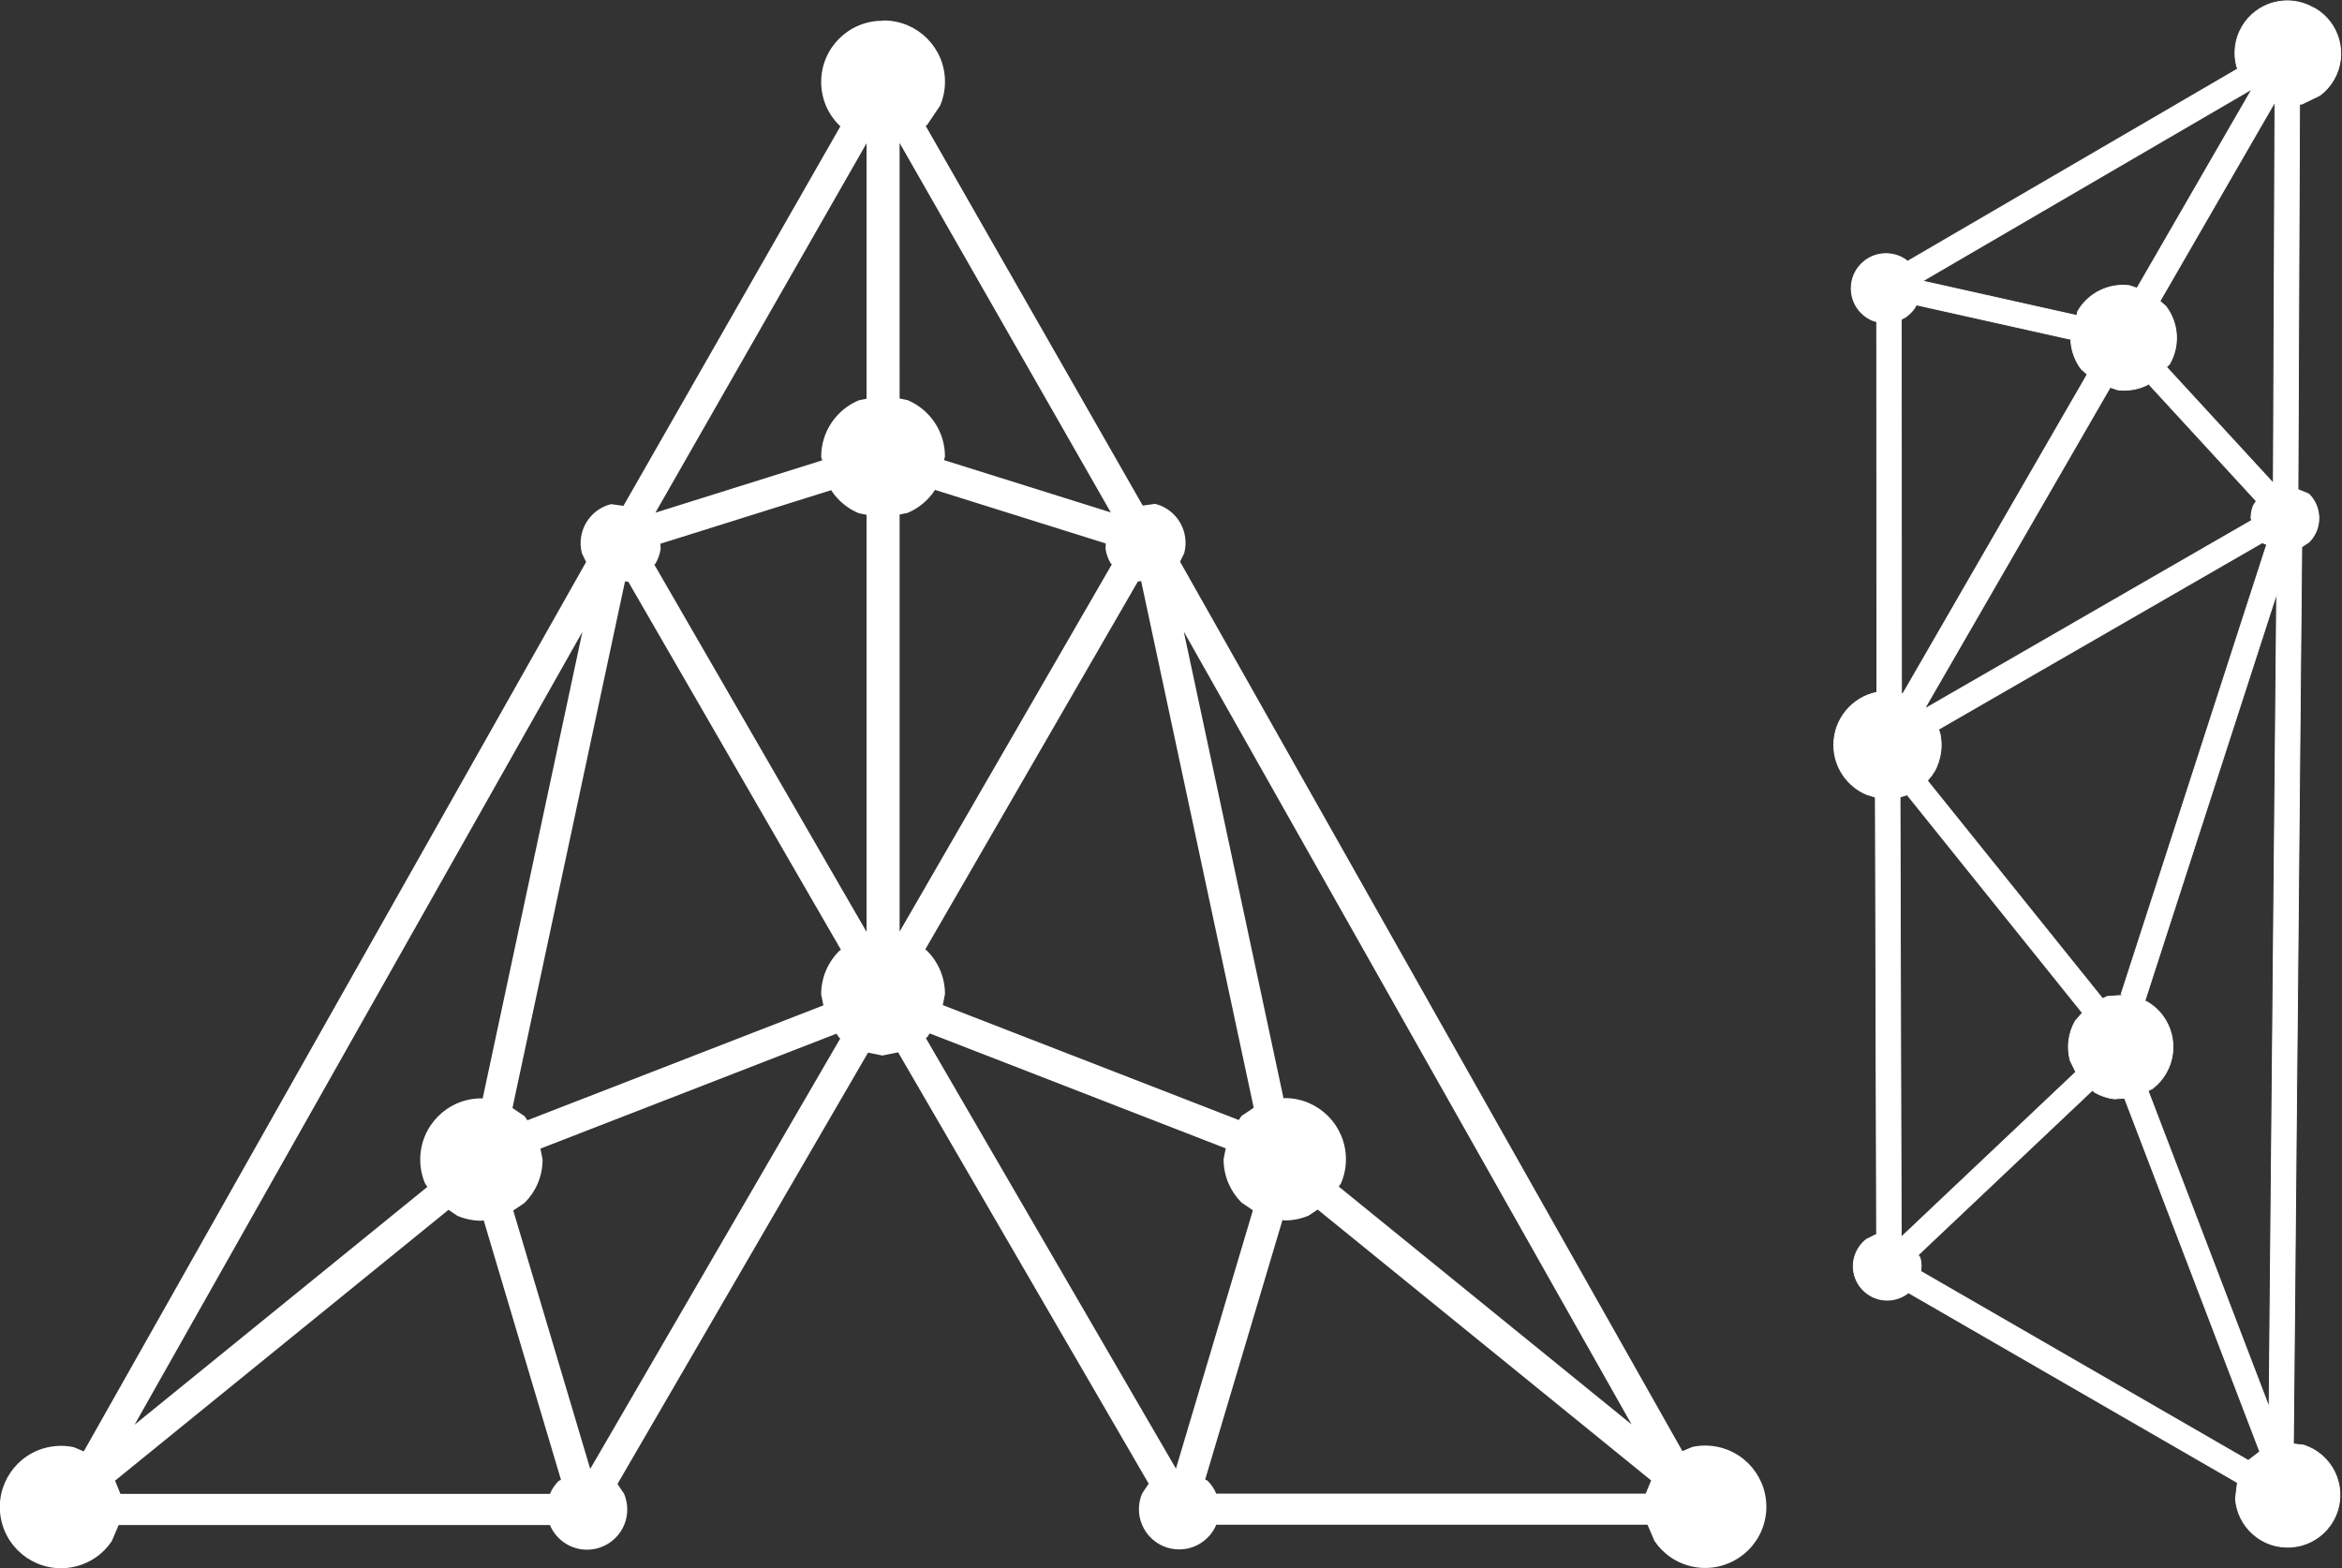
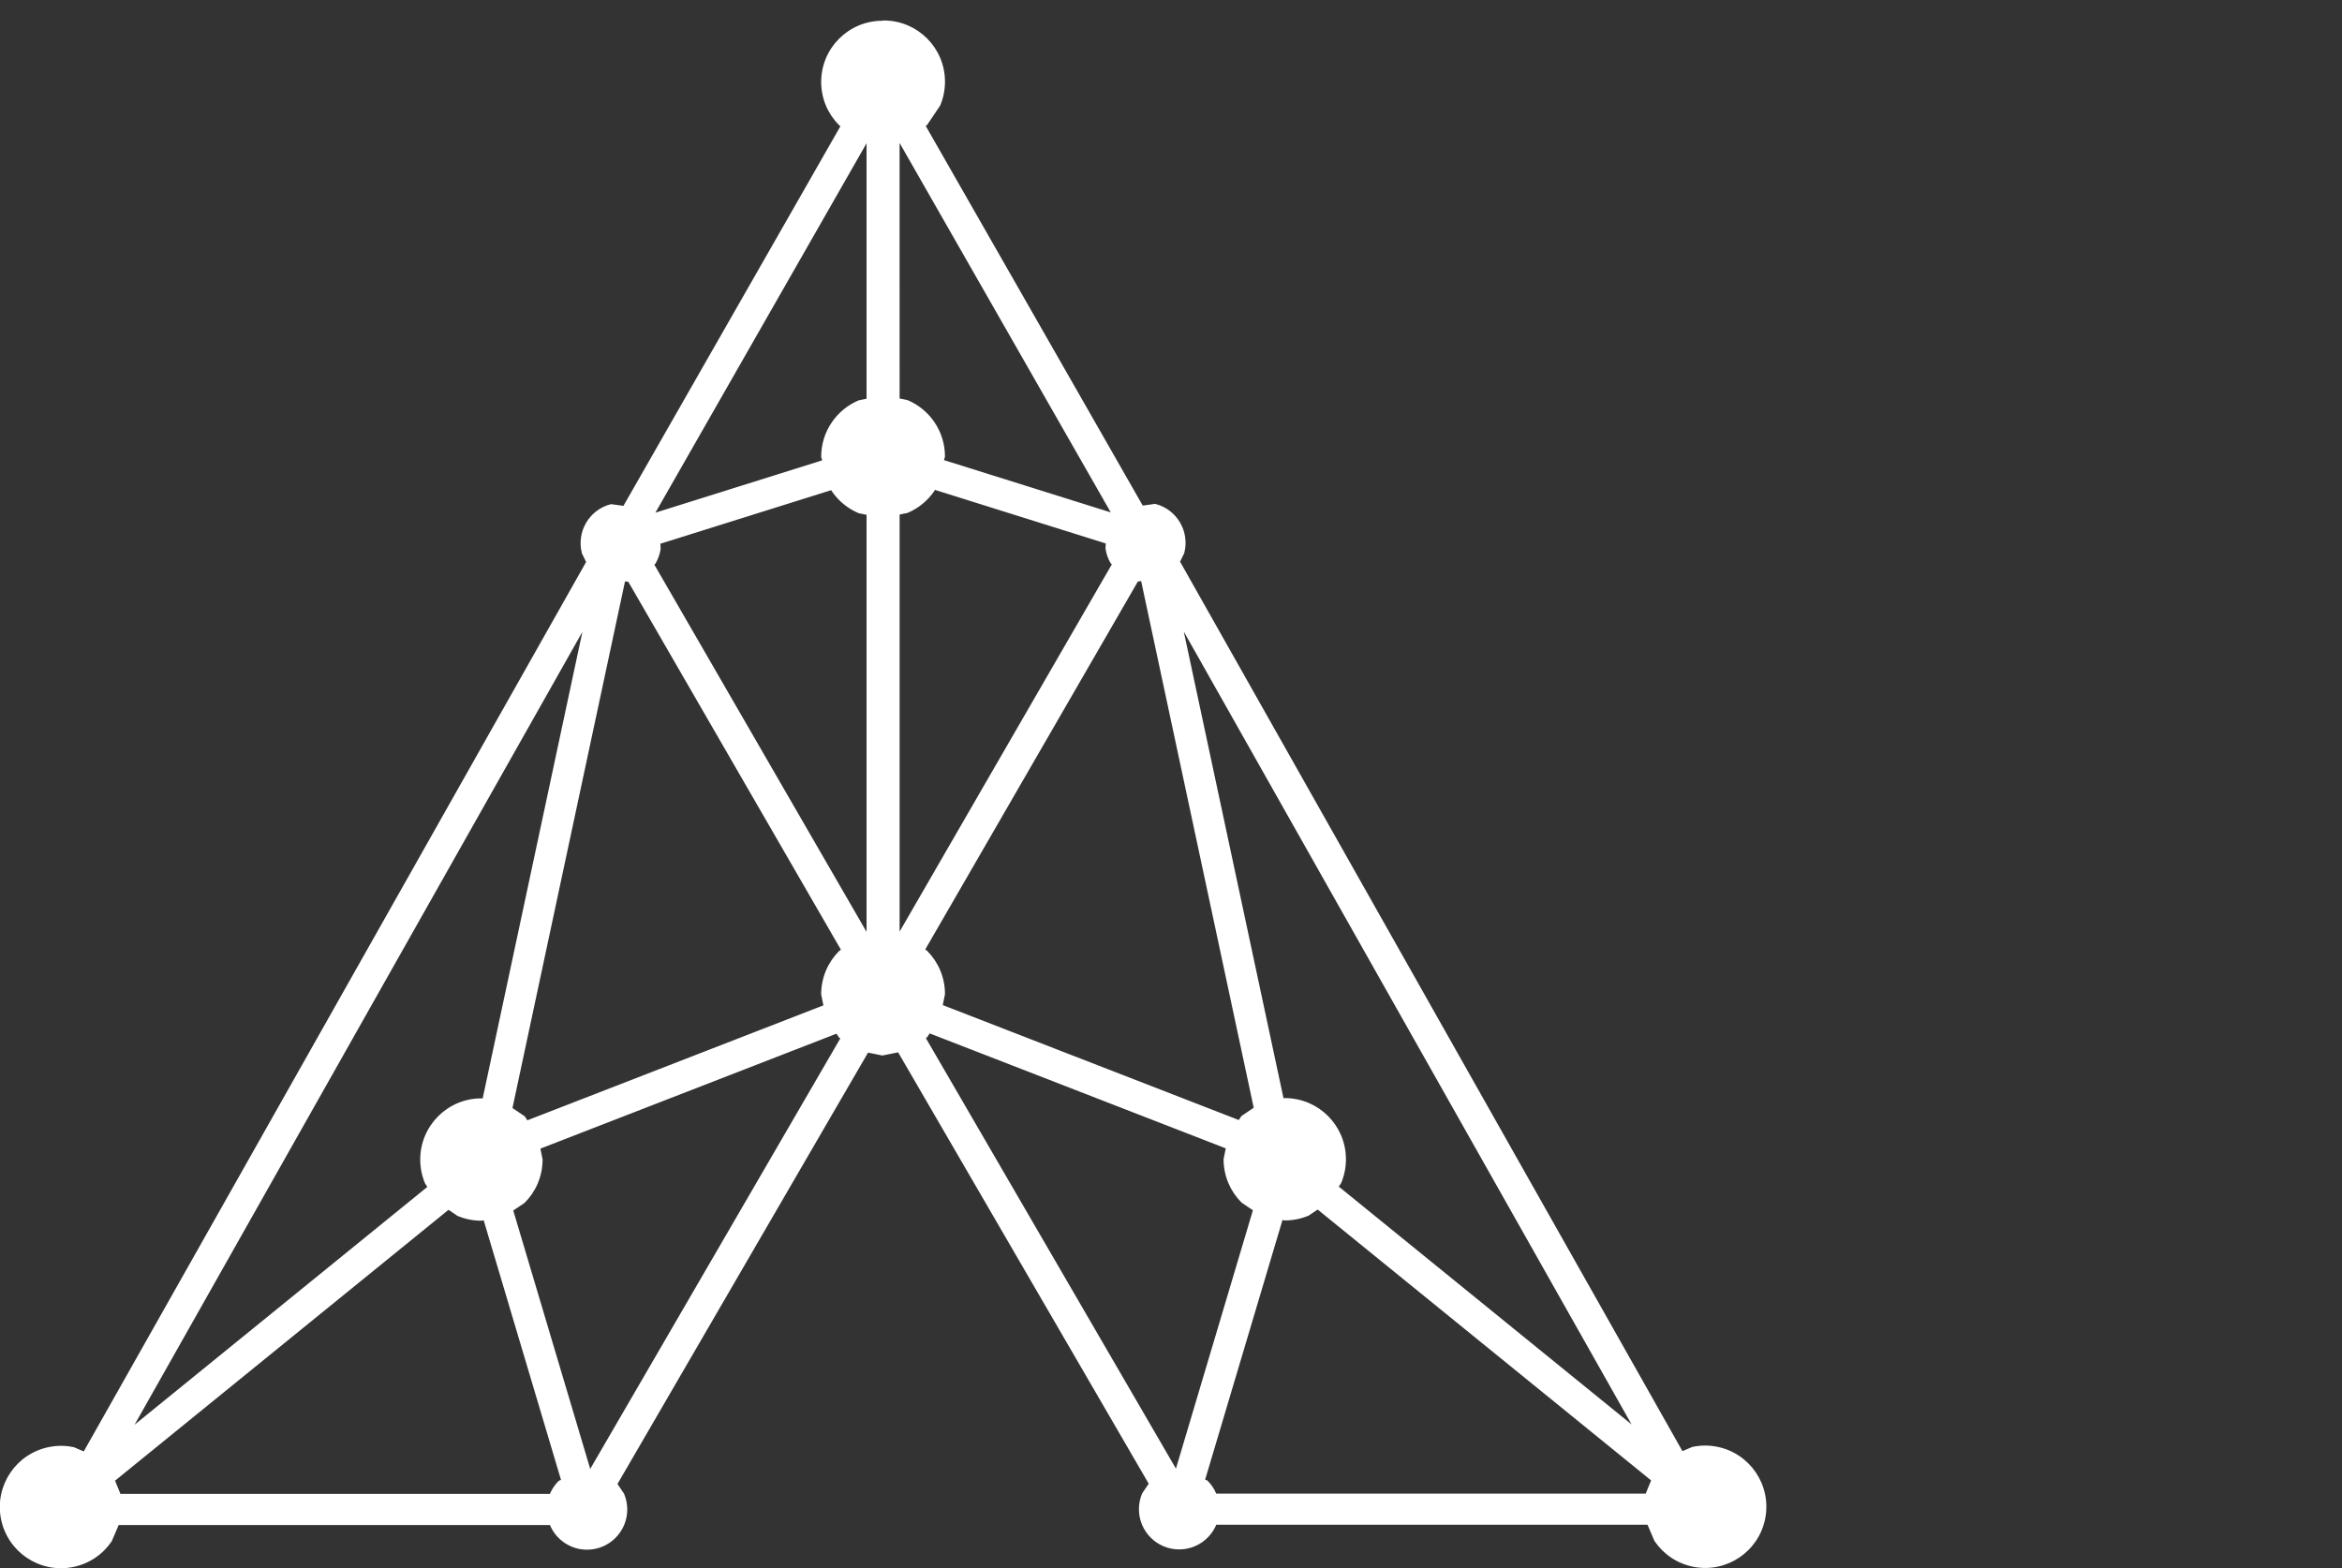
<svg xmlns="http://www.w3.org/2000/svg" width="2603" height="1743" viewBox="0 0 2603 1743" preserveAspectRatio="xMidYMid meet" xml:space="preserve" overflow="hidden">
  <rect x="0" y="0" width="2603" height="1743" fill="#333333" stroke="none" />
  <g transform="translate(-691 -355)">
-     <path d="M1929.22 927.524 1868.66 821.565 1752.66 618.616 1689.87 508.741 1689.13 508.889 1689.13 635.239 1689.15 792.284 1689.15 799.352 1699.09 801.367C1722.88 811.425 1739.56 834.987 1739.56 862.446L1738.01 867.566 1788.73 883.473ZM1415.78 927.833 1556.27 883.765 1606.99 867.857 1605.41 862.739C1605.41 835.278 1622.12 811.718 1645.9 801.66L1655.84 799.661 1655.84 792.577 1655.84 635.532 1655.84 509.18 1655.13 509.034 1592.32 618.909 1476.33 821.874ZM1689.22 1396.85 1738.26 1311.94 1855.21 1109.54 1929.02 981.81 1926.91 980.219C1924.12 975.474 1922.23 970.193 1921.42 964.668L1921.79 957.86 1779.4 913.208 1728.91 897.365 1728.26 899.495C1721.11 910.089 1710.99 918.489 1699.09 923.527L1689.15 925.524 1689.15 975.961 1689.15 1209.73 1689.15 1393.41 1687.01 1393.41 1687.01 1393.72 1673.63 1393.72ZM1655.78 1397.16 1671.7 1393.95 1671.73 1393.96 1672.95 1393.72 1655.84 1393.72 1655.84 1210.03 1655.84 976.27 1655.84 925.833 1645.9 923.818C1634.01 918.798 1623.89 910.38 1616.74 899.804L1616.07 897.674 1565.59 913.5 1423.19 958.169 1423.56 964.977C1422.75 970.502 1420.86 975.783 1418.09 980.526L1415.97 982.119 1489.77 1109.85 1606.71 1312.25ZM2068.47 1602.09 2072.08 1596.75 2090.68 1584.2 2085.94 1585.21 2047.56 1405.58 1998.71 1176.98 1960.67 999.002 1954.58 999.863 1882.2 1125.14 1765.25 1327.54 1717.05 1410.96 1720.17 1413.06C1732.16 1425.06 1739.58 1441.64 1739.56 1459.93L1736.87 1473.32ZM1276.52 1602.4 1608.13 1473.63 1605.41 1460.24C1605.41 1441.93 1612.84 1425.36 1624.83 1413.36L1627.95 1411.27 1579.74 1327.85 1462.8 1125.43 1390.42 1000.16 1384.33 999.311 1346.29 1177.28 1297.44 1405.89 1259.06 1585.52 1254.32 1584.5 1272.92 1597.06ZM2510.36 1945.42 2450.78 1839.95 2335.85 1636.41 2258.62 1499.66 2245.53 1476.47 2168.31 1339.72 2053.36 1136.18 2002.67 1046.42 2029.18 1170.46 2078.02 1399.07 2116.24 1577.87 2118.93 1577.33C2155.55 1577.33 2185.22 1607 2185.22 1643.63 2185.22 1652.77 2183.37 1661.48 2180 1669.43L2176.69 1674.35 2277.37 1756.15 2458.8 1903.55ZM834.64 1945.72 886.191 1903.85 1067.61 1756.46 1168.3 1674.66 1164.97 1669.72C1161.63 1661.79 1159.78 1653.08 1159.78 1643.92 1159.78 1607.31 1189.44 1577.64 1226.05 1577.64L1228.76 1578.18 1266.97 1399.37 1315.81 1170.77 1342.33 1046.72 1291.64 1136.48 1176.69 1340.03 1099.47 1476.77 1086.37 1499.97 1009.15 1636.7 894.202 1840.26ZM1996.85 1991.55 1998.83 1990.73 2085.54 1699.59 2072.06 1690.49C2060.07 1678.5 2052.66 1661.92 2052.66 1643.63L2055.33 1630.42 1723.66 1501.63 1720.17 1506.81 1717.76 1508.44 1788.32 1629.93 1905.72 1832.07 1997.97 1990.9ZM1348.14 1991.86 1347.02 1991.2 1439.27 1832.37 1556.67 1630.24 1627.23 1508.73 1624.83 1507.12 1621.34 1501.94 1289.67 1630.72 1292.33 1643.92C1292.33 1662.23 1284.93 1678.8 1272.92 1690.8L1259.45 1699.88 1346.16 1991.03ZM2521.26 2017.01 2528.2 2000.07 2439.16 1927.73 2257.73 1780.35 2155.6 1697.38 2144.73 1704.71C2136.8 1708.05 2128.1 1709.91 2118.93 1709.91L2115.21 1709.16 2028.37 2000.71 2031.96 2002.19C2035.85 2006.08 2039 2010.71 2041.17 2015.86L2041.4 2017.01 2185.22 2017.01 2418.97 2017.01ZM823.737 2017.32 926.03 2017.32 1159.78 2017.32 1303.59 2017.32 1303.82 2016.16C1306 2011.02 1309.15 2006.39 1313.03 2002.5L1316.61 2001.01 1229.78 1709.47 1226.06 1710.21C1216.9 1710.21 1208.19 1708.36 1200.24 1705L1189.39 1697.69 1087.27 1780.65 905.834 1928.04 816.8 2000.38ZM771.293 2095.3C735.337 2102.2 700.601 2078.65 693.697 2042.69 686.808 2006.74 710.349 1971.99 746.305 1965.09 755.29 1963.37 764.208 1963.55 772.625 1965.35L784.827 1970.56 867.067 1824.93 982.016 1621.38 1059.24 1484.65 1072.33 1461.44 1149.56 1324.71 1264.5 1121.16 1344.37 979.731 1339.42 969.575C1333.44 946.584 1347.22 923.104 1370.21 917.141L1384.83 919.172 1449.28 806.405 1565.27 603.456 1627.41 494.702 1624.83 492.964C1612.84 480.973 1605.41 464.4 1605.41 446.086 1605.41 409.478 1635.08 379.807 1671.7 379.791L1671.75 379.807 1673.29 379.498C1709.9 379.498 1739.58 409.169 1739.58 445.794 1739.58 454.942 1737.73 463.668 1734.37 471.597L1726.76 482.889 1726.68 483.166 1726.45 483.345 1720.17 492.672 1717.58 494.411 1779.73 603.147 1895.73 806.096 1960.17 918.863 1974.81 916.832C1997.78 922.811 2011.56 946.275 2005.59 969.266L2000.64 979.422 2080.51 1120.85 2195.46 1324.4 2272.68 1461.14 2285.77 1484.34 2362.98 1621.09 2477.94 1824.63 2560.18 1970.25 2572.37 1965.05C2580.8 1963.24 2589.71 1963.06 2598.71 1964.79 2634.65 1971.7 2658.2 2006.44 2651.3 2042.39 2644.39 2078.35 2609.66 2101.89 2573.72 2095 2555.73 2091.54 2540.87 2081.14 2531.35 2067.09L2523.27 2048.18 2418.97 2048.17 2185.24 2048.17 2041.42 2048.17 2041.19 2049.34C2034.66 2064.76 2019.37 2075.59 2001.56 2075.58 1977.83 2075.58 1958.57 2056.34 1958.57 2032.6 1958.57 2026.66 1959.78 2021 1961.95 2015.86L1969.74 2004.32 1878.79 1847.72 1761.39 1645.58 1690.09 1522.83 1673.29 1526.23 1673.26 1526.23 1671.72 1526.54 1654.92 1523.14 1583.63 1645.88 1466.24 1848.03 1375.27 2004.63 1383.06 2016.16C1385.23 2021.31 1386.44 2026.96 1386.44 2032.9 1386.44 2056.65 1367.2 2075.89 1343.45 2075.9 1325.64 2075.9 1310.37 2065.07 1303.84 2049.64L1303.61 2048.48 1159.79 2048.48 926.044 2048.48 821.756 2048.48 813.682 2067.4C804.161 2081.44 789.278 2091.85 771.309 2095.3Z" stroke="#FFFFFF" stroke-width="3.438" stroke-miterlimit="8" fill="#FFFFFF" fill-rule="evenodd" />
-     <path d="M3016.52 1566.92 2822.84 1750.07 2824.92 1752.75C2826.18 1757.42 2826.55 1762.3 2825.94 1767.16 2825.83 1767.49 2825.72 1767.81 2825.6 1768.14L2934.79 1831.17 3112.28 1933.65 3189.91 1978.47 3202.63 1968.66 3166.71 1874.75 3093.54 1683.39 3052.33 1575.65 3040.87 1576.44C3033.4 1575.54 3025.97 1573.09 3019.03 1569.09ZM2810.71 1238.46 2805.39 1240.11 2805.23 1240.19 2805.12 1240.2 2802.72 1240.94 2803.04 1363.49 2803.6 1568.33 2804.07 1729.31 2802.94 1729.33 2804.79 1729.54 2998.19 1546.64 2991.91 1533.81C2988.07 1519.47 2989.71 1503.63 2997.72 1489.76L3005.54 1480.9ZM3221.43 1014.66 3187.22 1120.42 3124.14 1315.28 3074.83 1467.71 3077.11 1468.49C3104.89 1484.53 3114.41 1520.05 3098.35 1547.86 3094.35 1554.8 3089.16 1560.6 3083.12 1565.15L3078.44 1567.43 3119.05 1673.65 3192.21 1865.02 3213.02 1919.4 3213.97 1813.25 3215.89 1608.41 3217.18 1470.8 3217.38 1447.44 3218.67 1309.84 3220.59 1104.99ZM3205.29 958.257 3095.48 1021.58 2918.02 1123.91 2845.61 1165.66 2847.28 1171.05C2848.08 1174.93 2848.5 1178.95 2848.5 1183.07 2848.5 1187.19 2848.08 1191.21 2847.28 1195.09L2847.06 1195.81 2846.88 1196.86C2846.46 1198.71 2845.94 1200.56 2845.33 1202.39L2843.81 1206.27 2843.81 1206.29 2843.8 1206.3 2843.21 1207.82C2842.4 1209.61 2841.5 1211.37 2840.49 1213.1L2839.5 1214.24 2838.31 1216.43 2833.11 1222.73 3027.96 1465.16 3033.02 1462.69 3052.62 1461.31 3048.57 1460 3098.15 1306.87 3161.2 1112 3210.33 960.266ZM3078.88 781.534C3078.4 781.975 3077.92 782.418 3077.44 782.858 3067.38 787.776 3056.03 789.707 3044.79 788.337L3036.34 785.478 3014.24 823.757 2911.82 1001.15 2831.35 1140.53 2829.73 1139.6 2829.65 1139.75 2831.02 1140.88 2831.94 1142 2904.34 1100.26 3081.8 997.922 3193.81 933.359 3192.9 931.214C3192.86 926.386 3193.75 921.565 3195.54 916.986L3198.82 912.01 3110.29 815.693ZM2820.89 693.859 2819.12 697.119C2816.35 701.225 2812.81 704.768 2808.7 707.542L2804.15 710.014 2804.21 837.972 2804.31 1042.82 2804.4 1125.72 2806.03 1126.22 2805.93 1126.17 2886.42 986.753 2988.82 809.394 3010.92 771.115 3004.25 765.247C2997.45 756.199 2993.44 745.404 2992.67 734.227L2993.06 732.301 2947.81 722.2ZM3218.88 469.31 3163.52 565.193 3094.71 684.375 3091.62 689.729 3098.3 695.65C3111.95 713.678 3114.29 738.863 3102.26 759.704L3098.83 762.929 3130.38 797.218 3217.74 892.227 3218.2 785.299 3219.04 580.456 3219.51 469.539ZM3192.98 454.536 3097.18 510.371 2920.18 613.549 2827.81 667.414 2953.76 695.562 2999.26 705.711 3000.28 701.141C3012.31 680.3 3035.33 669.751 3057.78 672.527L3066.2 675.365 3069.31 669.979 3138.1 550.831 3193.46 454.948ZM3229.09 356.074C3240.25 355.288 3251.77 357.713 3262.19 363.733L3262.23 363.752 3263.54 364.196C3291.32 380.233 3300.87 415.779 3284.83 443.554 3280.83 450.49 3275.59 456.307 3269.55 460.856L3258.85 466.083C3258.79 466.149 3258.72 466.213 3258.65 466.28L3258.4 466.317 3249.54 470.627 3246.83 470.813 3246.36 580.564 3245.52 785.405 3245.03 899.231 3257.03 904.096C3271.85 918.71 3272.04 942.565 3257.46 957.401L3249.23 962.932 3247.9 1105.27 3246 1310.08 3244.75 1447.71 3244.51 1471.05 3243.2 1608.69 3241.34 1813.52 3239.94 1960.09 3251.49 1961.46C3258.69 1963.77 3265.53 1967.54 3271.61 1972.8 3295.85 1993.8 3298.54 2030.5 3277.54 2054.74 3256.52 2079.01 3219.84 2081.67 3195.57 2060.65 3183.45 2050.15 3176.72 2035.76 3175.64 2020.91L3177.8 2003.03 3098.61 1957.32 2921.15 1854.86 2811.97 1791.82C2811.74 1792.08 2811.5 1792.33 2811.26 1792.58 2799.55 1801.44 2783.19 1802.95 2769.69 1795.16 2751.65 1784.74 2745.47 1761.69 2755.87 1743.68 2758.48 1739.17 2761.87 1735.38 2765.78 1732.43L2776.76 1727.1 2776.3 1568.42 2775.73 1363.53 2775.39 1241.08 2765.61 1238.05C2744.19 1228.99 2729.17 1207.78 2729.17 1183.07 2729.17 1154.24 2749.62 1130.18 2776.81 1124.62L2777.07 1124.59 2777.02 1042.82 2776.92 837.971 2776.86 712.576 2772.11 711.099C2758.26 705.241 2748.54 691.528 2748.54 675.544 2748.54 654.233 2765.82 636.957 2787.13 636.957 2795.12 636.957 2802.54 639.386 2808.7 643.547L2811.1 645.528 2906.42 589.942 3083.41 486.798 3178.22 431.512 3177.04 429.038C3173.2 414.7 3174.79 398.877 3182.82 384.973 3190.84 371.084 3203.73 361.761 3218.09 357.917 3221.68 356.955 3225.37 356.336 3229.09 356.074Z" stroke="#FFFFFF" stroke-width="0.995" stroke-miterlimit="8" fill="#FFFFFF" fill-rule="evenodd" />
+     <path d="M1929.22 927.524 1868.66 821.565 1752.66 618.616 1689.87 508.741 1689.13 508.889 1689.13 635.239 1689.15 792.284 1689.15 799.352 1699.09 801.367C1722.88 811.425 1739.56 834.987 1739.56 862.446L1738.01 867.566 1788.73 883.473ZM1415.78 927.833 1556.27 883.765 1606.99 867.857 1605.41 862.739C1605.41 835.278 1622.12 811.718 1645.9 801.66L1655.84 799.661 1655.84 792.577 1655.84 635.532 1655.84 509.18 1655.13 509.034 1592.32 618.909 1476.33 821.874ZM1689.22 1396.85 1738.26 1311.94 1855.21 1109.54 1929.02 981.81 1926.91 980.219C1924.12 975.474 1922.23 970.193 1921.42 964.668L1921.79 957.86 1779.4 913.208 1728.91 897.365 1728.26 899.495C1721.11 910.089 1710.99 918.489 1699.09 923.527L1689.15 925.524 1689.15 975.961 1689.15 1209.73 1689.15 1393.41 1687.01 1393.41 1687.01 1393.72 1673.63 1393.72ZM1655.78 1397.16 1671.7 1393.95 1671.73 1393.96 1672.95 1393.72 1655.84 1393.72 1655.84 1210.03 1655.84 976.27 1655.84 925.833 1645.9 923.818C1634.01 918.798 1623.89 910.38 1616.74 899.804L1616.07 897.674 1565.59 913.5 1423.19 958.169 1423.56 964.977C1422.75 970.502 1420.86 975.783 1418.09 980.526L1415.97 982.119 1489.77 1109.85 1606.71 1312.25ZM2068.47 1602.09 2072.08 1596.75 2090.68 1584.2 2085.94 1585.21 2047.56 1405.58 1998.71 1176.98 1960.67 999.002 1954.58 999.863 1882.2 1125.14 1765.25 1327.54 1717.05 1410.96 1720.17 1413.06C1732.16 1425.06 1739.58 1441.64 1739.56 1459.93L1736.87 1473.32ZM1276.52 1602.4 1608.13 1473.63 1605.41 1460.24C1605.41 1441.93 1612.84 1425.36 1624.83 1413.36L1627.95 1411.27 1579.74 1327.85 1462.8 1125.43 1390.42 1000.16 1384.33 999.311 1346.29 1177.28 1297.44 1405.89 1259.06 1585.52 1254.32 1584.5 1272.92 1597.06ZM2510.36 1945.42 2450.78 1839.95 2335.85 1636.41 2258.62 1499.66 2245.53 1476.47 2168.31 1339.72 2053.36 1136.18 2002.67 1046.42 2029.18 1170.46 2078.02 1399.07 2116.24 1577.87 2118.93 1577.33C2155.55 1577.33 2185.22 1607 2185.22 1643.63 2185.22 1652.77 2183.37 1661.48 2180 1669.43L2176.69 1674.35 2277.37 1756.15 2458.8 1903.55ZM834.64 1945.72 886.191 1903.85 1067.61 1756.46 1168.3 1674.66 1164.97 1669.72C1161.63 1661.79 1159.78 1653.08 1159.78 1643.92 1159.78 1607.31 1189.44 1577.64 1226.05 1577.64L1228.76 1578.18 1266.97 1399.37 1315.81 1170.77 1342.33 1046.72 1291.64 1136.48 1176.69 1340.03 1099.47 1476.77 1086.37 1499.97 1009.15 1636.7 894.202 1840.26ZM1996.85 1991.55 1998.83 1990.73 2085.54 1699.59 2072.06 1690.49C2060.07 1678.5 2052.66 1661.92 2052.66 1643.63L2055.33 1630.42 1723.66 1501.63 1720.17 1506.81 1717.76 1508.44 1788.32 1629.93 1905.72 1832.07 1997.97 1990.9ZM1348.14 1991.86 1347.02 1991.2 1439.27 1832.37 1556.67 1630.24 1627.23 1508.73 1624.83 1507.12 1621.34 1501.94 1289.67 1630.72 1292.33 1643.92C1292.33 1662.23 1284.93 1678.8 1272.92 1690.8L1259.45 1699.88 1346.16 1991.03ZM2521.26 2017.01 2528.2 2000.07 2439.16 1927.73 2257.73 1780.35 2155.6 1697.38 2144.73 1704.71C2136.8 1708.05 2128.1 1709.91 2118.93 1709.91L2115.21 1709.16 2028.37 2000.71 2031.96 2002.19C2035.85 2006.08 2039 2010.71 2041.17 2015.86L2041.4 2017.01 2185.22 2017.01 2418.97 2017.01ZM823.737 2017.32 926.03 2017.32 1159.78 2017.32 1303.59 2017.32 1303.82 2016.16C1306 2011.02 1309.15 2006.39 1313.03 2002.5L1316.61 2001.01 1229.78 1709.47 1226.06 1710.21C1216.9 1710.21 1208.19 1708.36 1200.24 1705L1189.39 1697.69 1087.27 1780.65 905.834 1928.04 816.8 2000.38ZM771.293 2095.3C735.337 2102.2 700.601 2078.65 693.697 2042.69 686.808 2006.74 710.349 1971.99 746.305 1965.09 755.29 1963.37 764.208 1963.55 772.625 1965.35L784.827 1970.56 867.067 1824.93 982.016 1621.38 1059.24 1484.65 1072.33 1461.44 1149.56 1324.71 1264.5 1121.16 1344.37 979.731 1339.42 969.575C1333.44 946.584 1347.22 923.104 1370.21 917.141L1384.83 919.172 1449.28 806.405 1565.27 603.456 1627.41 494.702 1624.83 492.964C1612.84 480.973 1605.41 464.4 1605.41 446.086 1605.41 409.478 1635.08 379.807 1671.7 379.791L1671.75 379.807 1673.29 379.498C1709.9 379.498 1739.58 409.169 1739.58 445.794 1739.58 454.942 1737.73 463.668 1734.37 471.597L1726.76 482.889 1726.68 483.166 1726.45 483.345 1720.17 492.672 1717.58 494.411 1779.73 603.147 1895.73 806.096 1960.17 918.863 1974.81 916.832C1997.78 922.811 2011.56 946.275 2005.59 969.266L2000.64 979.422 2080.51 1120.85 2195.46 1324.4 2272.68 1461.14 2285.77 1484.34 2362.98 1621.09 2477.94 1824.63 2560.18 1970.25 2572.37 1965.05C2580.8 1963.24 2589.71 1963.06 2598.71 1964.79 2634.65 1971.7 2658.2 2006.44 2651.3 2042.39 2644.39 2078.35 2609.66 2101.89 2573.72 2095 2555.73 2091.54 2540.87 2081.14 2531.35 2067.09L2523.27 2048.18 2418.97 2048.17 2185.24 2048.17 2041.42 2048.17 2041.19 2049.34C2034.66 2064.76 2019.37 2075.59 2001.56 2075.58 1977.83 2075.58 1958.57 2056.34 1958.57 2032.6 1958.57 2026.66 1959.78 2021 1961.95 2015.86L1969.74 2004.32 1878.79 1847.72 1761.39 1645.58 1690.09 1522.83 1673.29 1526.23 1673.26 1526.23 1671.72 1526.54 1654.92 1523.14 1583.63 1645.88 1466.24 1848.03 1375.27 2004.63 1383.06 2016.16C1385.23 2021.31 1386.44 2026.96 1386.44 2032.9 1386.44 2056.65 1367.2 2075.89 1343.45 2075.9 1325.64 2075.9 1310.37 2065.07 1303.84 2049.64L1303.61 2048.48 1159.79 2048.48 926.044 2048.48 821.756 2048.48 813.682 2067.4C804.161 2081.44 789.278 2091.85 771.309 2095.3" stroke="#FFFFFF" stroke-width="3.438" stroke-miterlimit="8" fill="#FFFFFF" fill-rule="evenodd" />
  </g>
</svg>